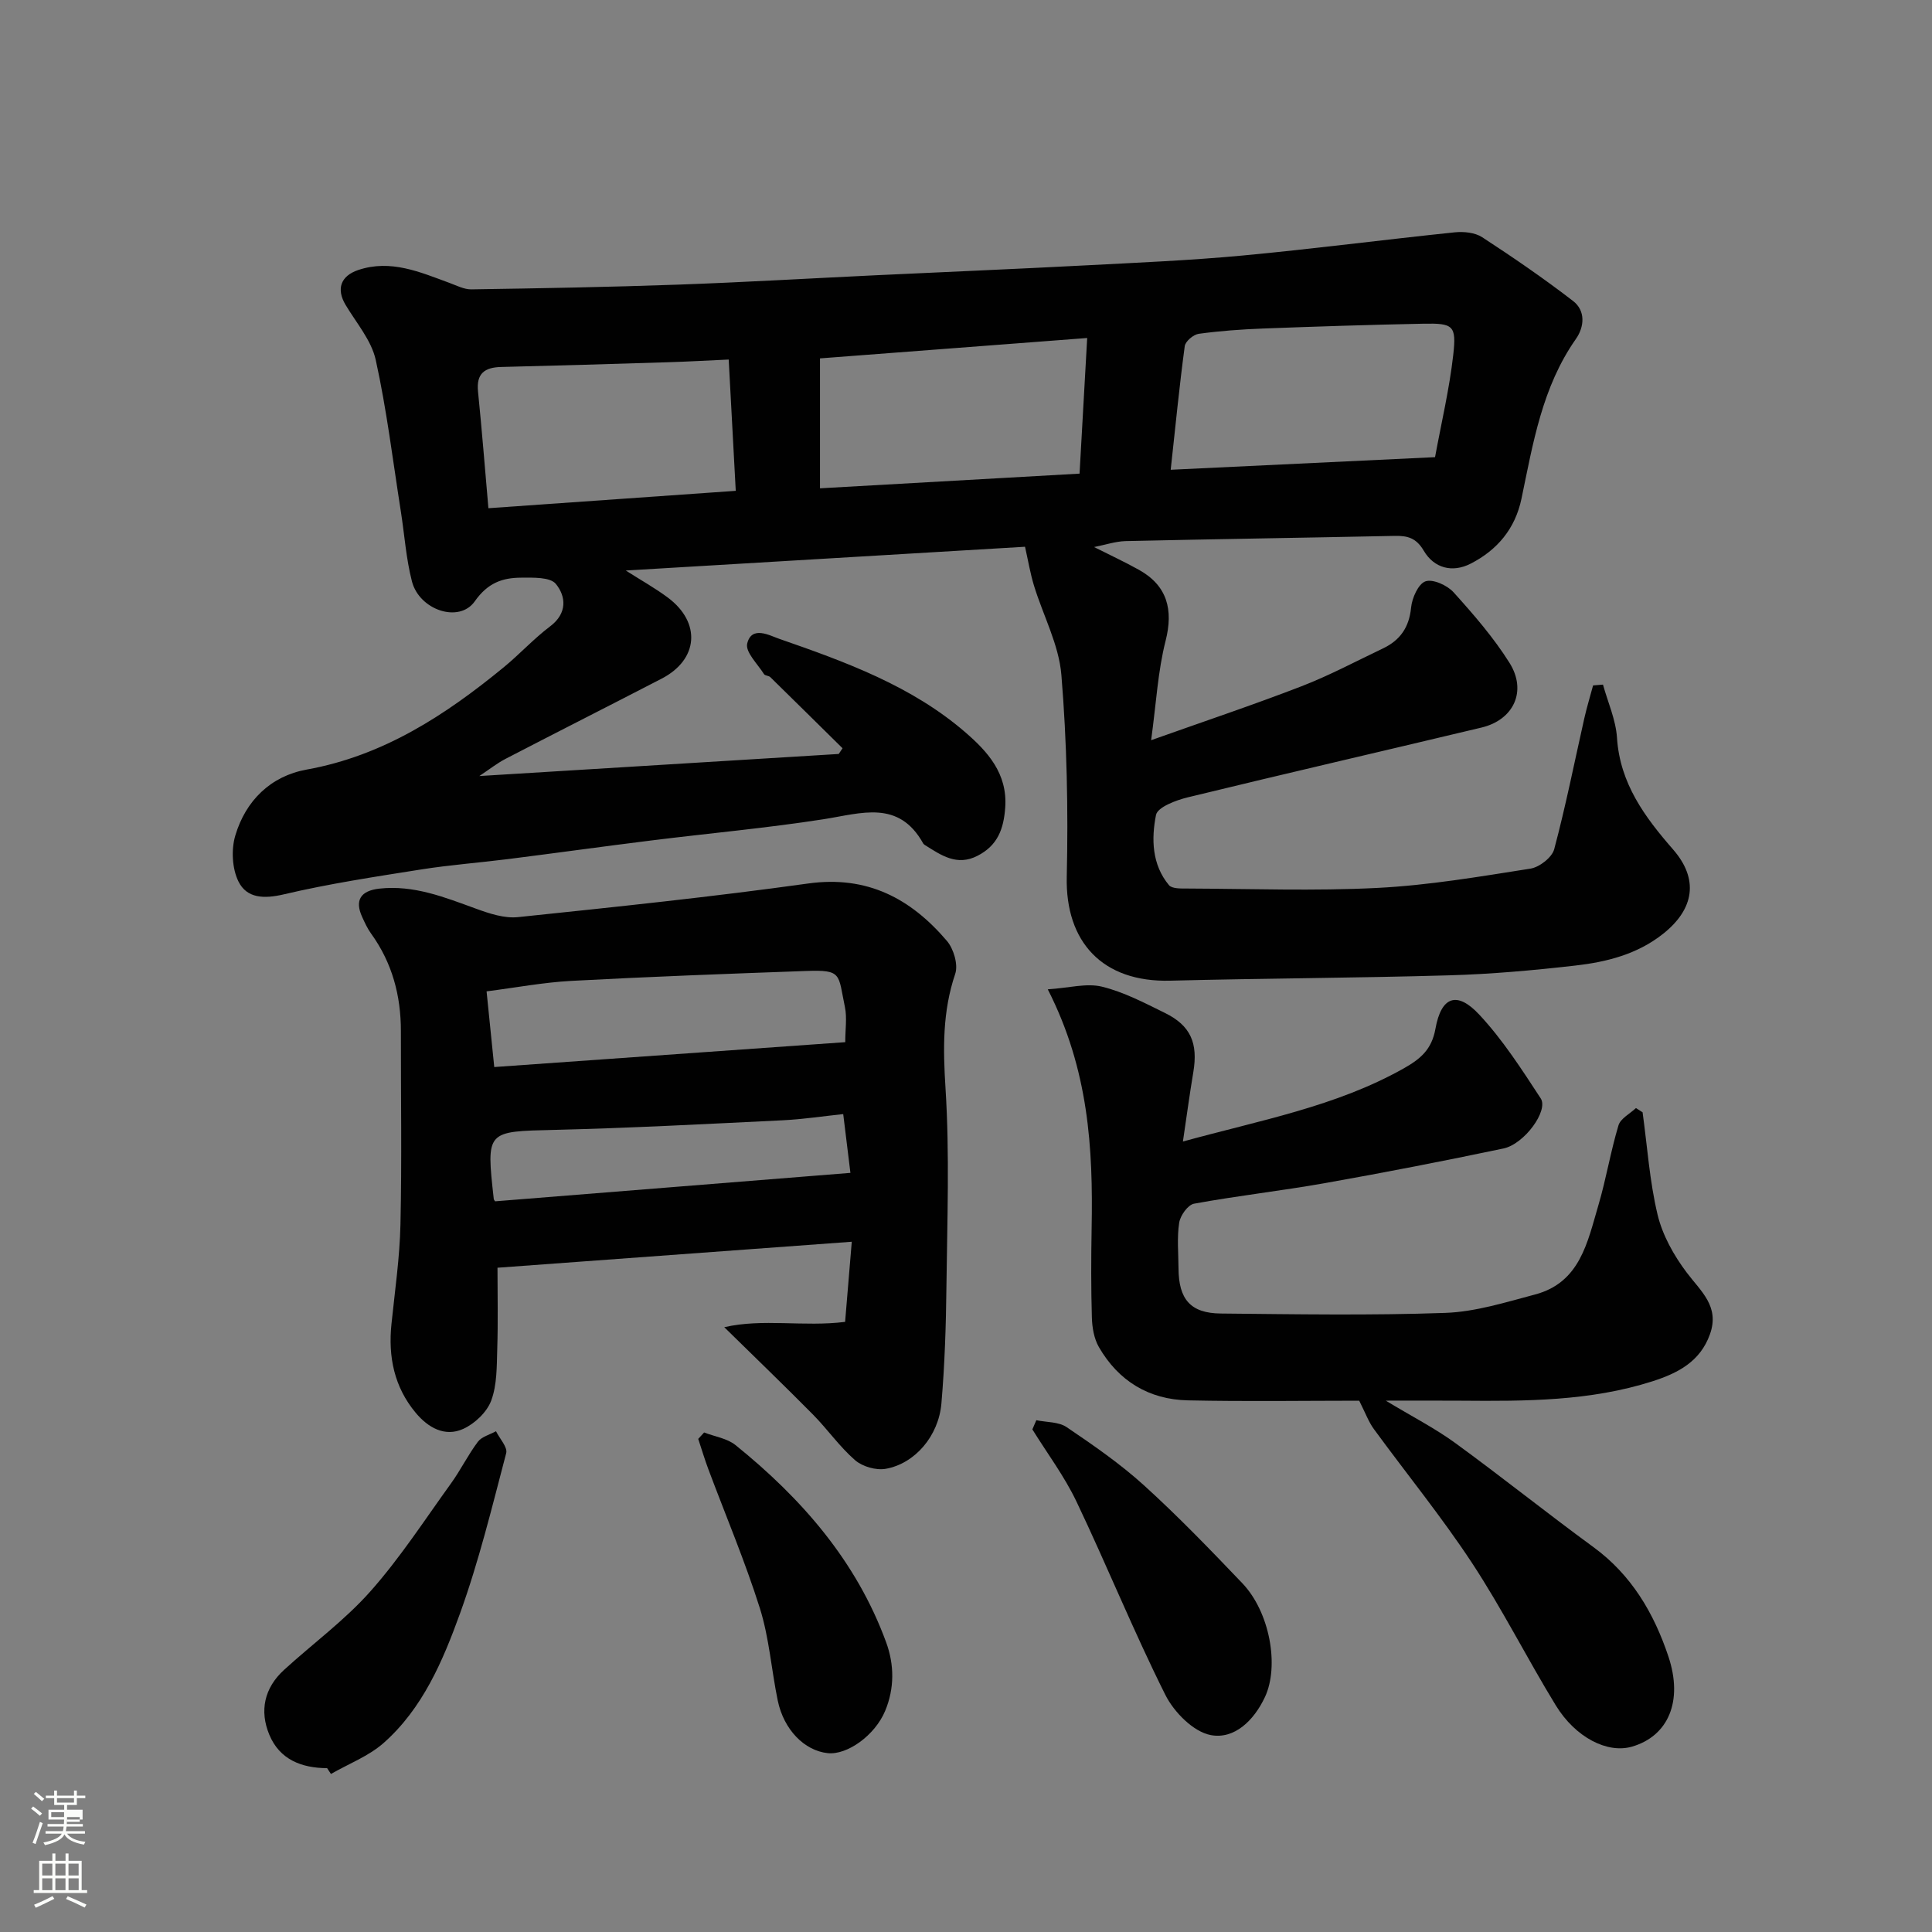
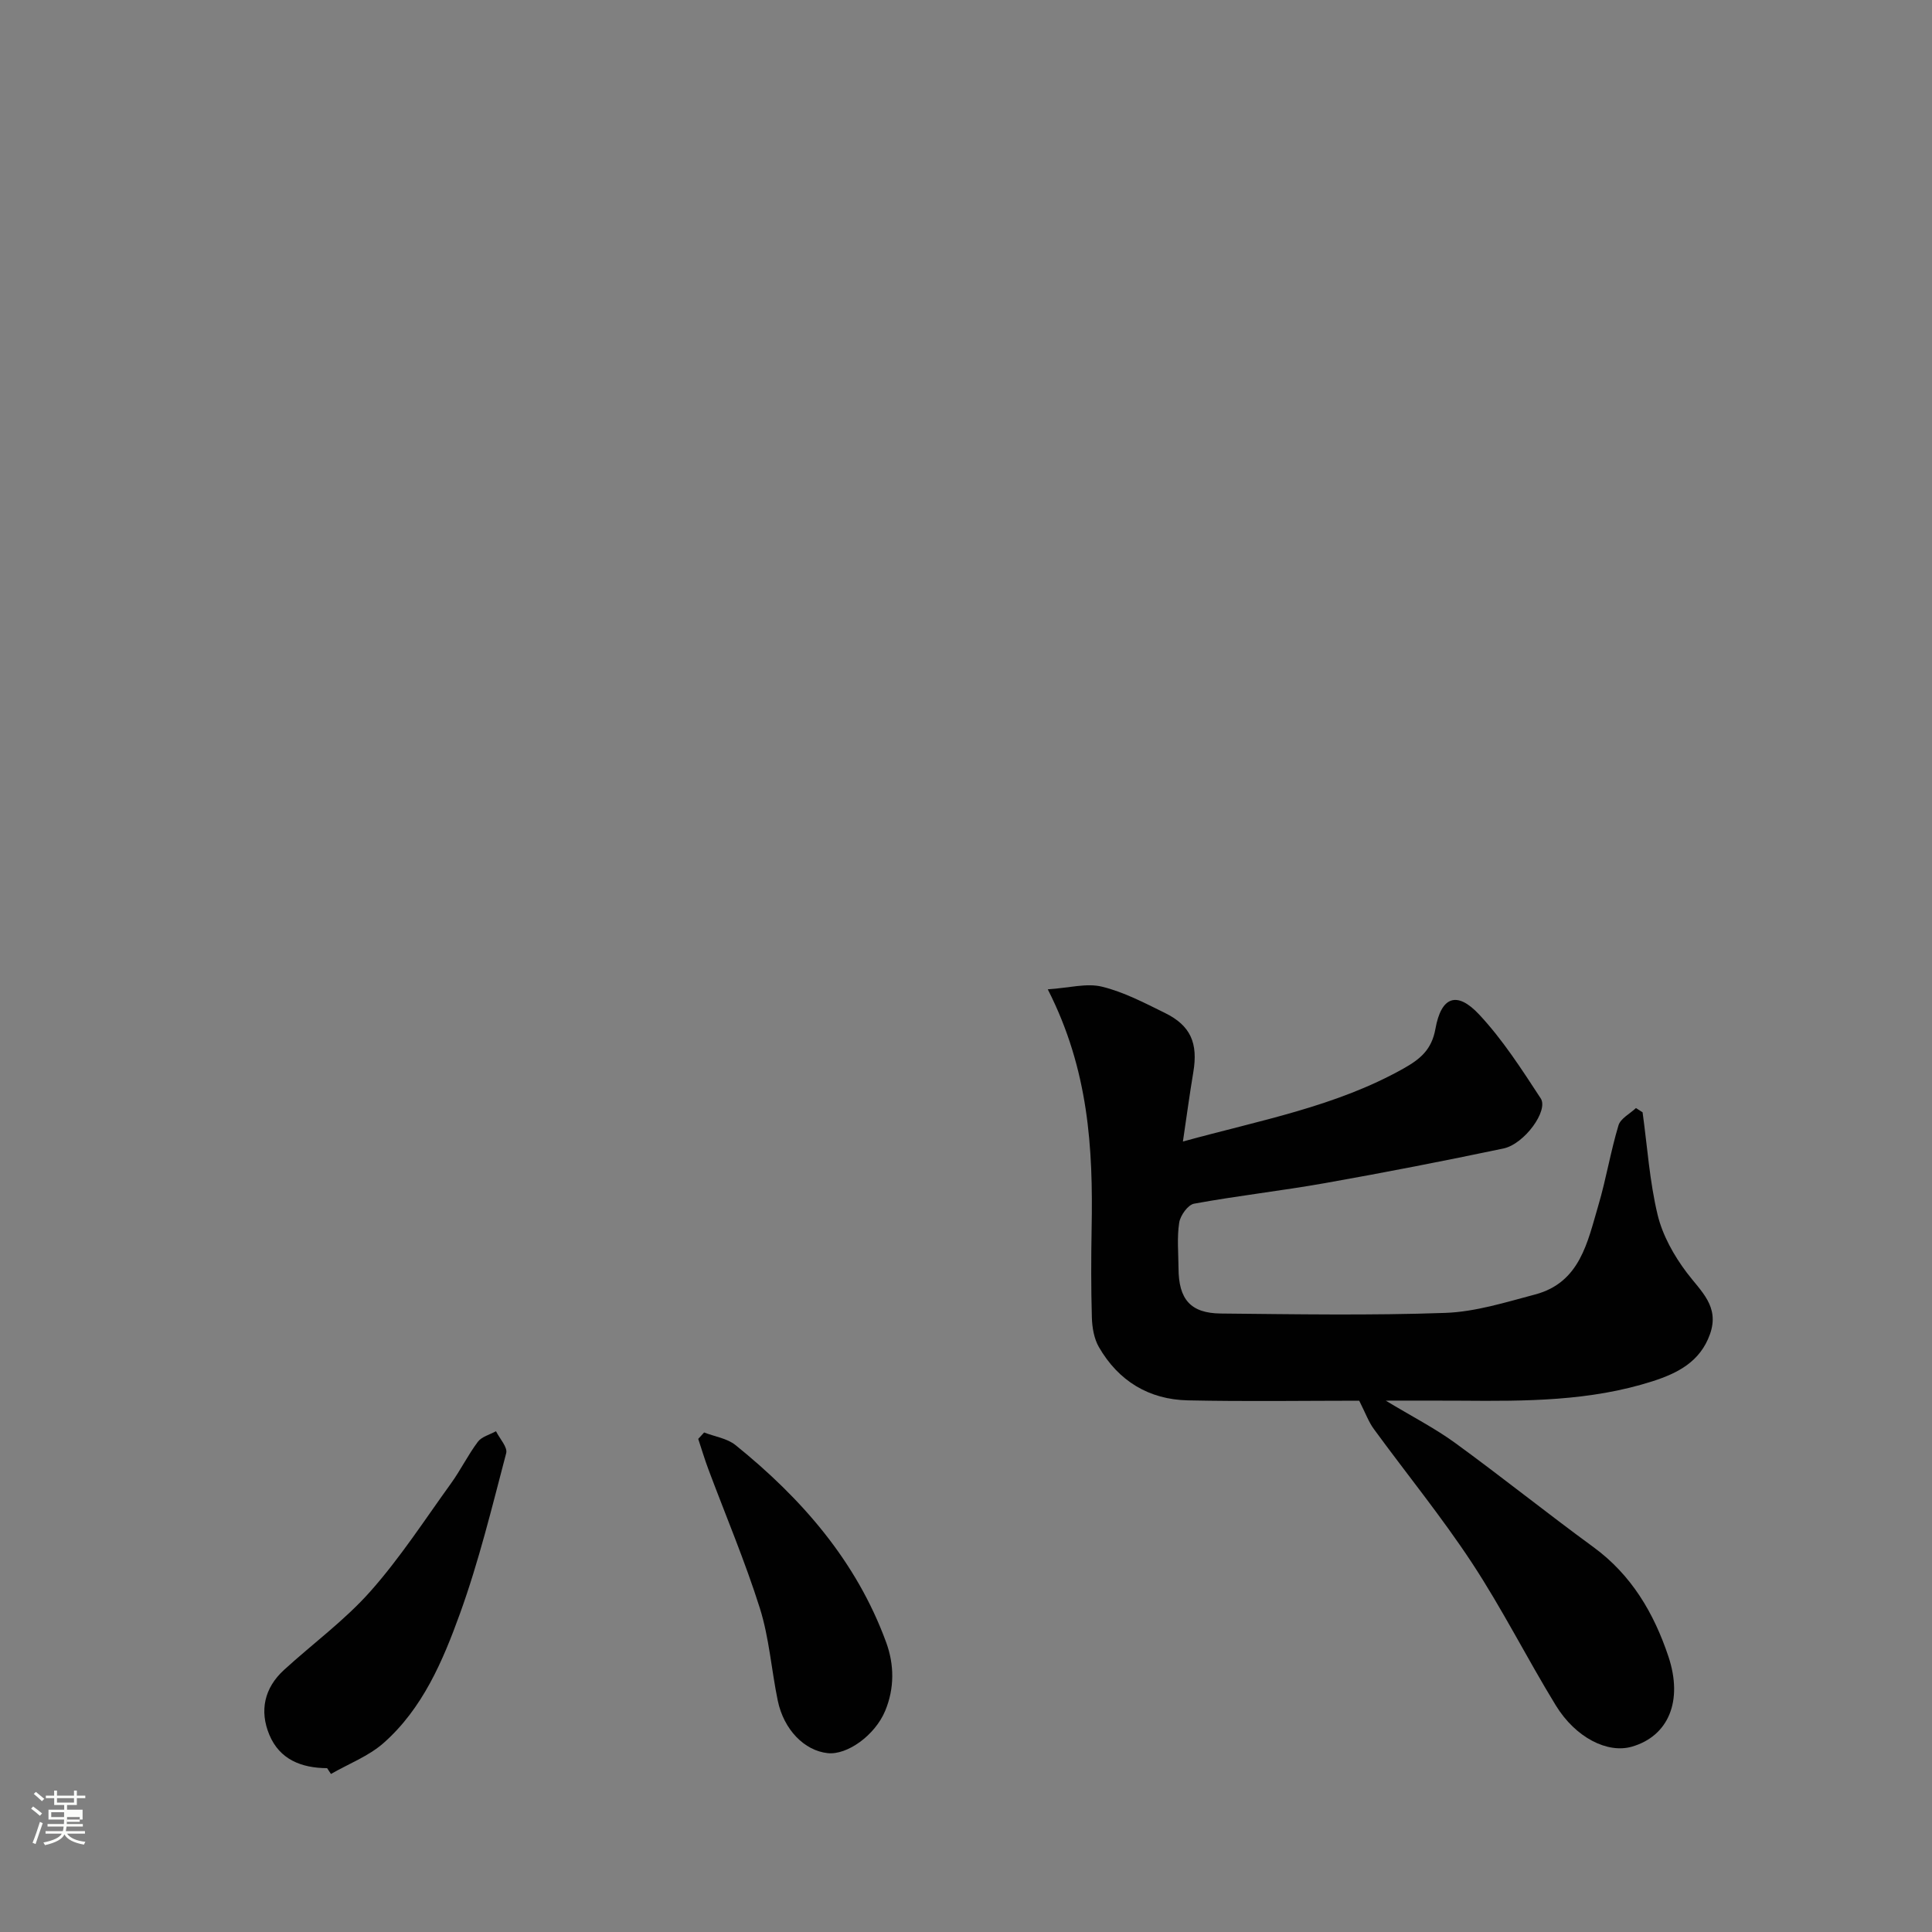
<svg xmlns="http://www.w3.org/2000/svg" enable-background="new 0 0 400 400" viewBox="0 0 400 400">
  <rect x="0" y="0" width="400" height="400" fill="#808080" stroke="none" />
  <path d="m6.44 374.46.42-.45c.65.47 1.27.95 1.85 1.44l-.45.49c-.65-.56-1.25-1.06-1.82-1.48m.93 7.33-.63-.26c.55-1.36 1.05-2.8 1.52-4.33.19.1.38.19.59.27-.46 1.29-.95 2.73-1.48 4.32m-.38-10.38.44-.42c.43.34 1.01.82 1.74 1.44l-.49.49c-.53-.51-1.09-1.01-1.69-1.51m2.5.35h1.72v-1.04h.59v1.04h3.52v-1.04h.59v1.04h1.75v.53h-1.75v1.42h-2.03v.97h3.22v2.03h-3.24c0 .35-.01.66-.03.93h3.32v.53h-3.37c-.03.27-.08.58-.15.94h3.96v.53h-3.71c.67.92 1.93 1.48 3.79 1.68-.13.24-.23.44-.29.59-2.13-.38-3.48-1.08-4.04-2.12-.43.97-1.77 1.72-4.03 2.23-.09-.19-.2-.37-.33-.55 2.1-.42 3.37-1.03 3.81-1.83h-3.36v-.53h3.58c.08-.29.13-.61.16-.94h-3.33v-.53h3.39c.02-.27.04-.58.04-.93h-3.23v-2.03h3.25v-.97h-2.07v-1.42h-1.73zm1.12 3.44v1h2.65c.01-.3.02-.44.01-.4v-.25-.35zm1.19-2h3.52v-.91h-3.52zm4.71 3h-2.63v.59c0 .15-.01.28-.01.4h2.64v-1.99z" fill="#fbfcfa" />
-   <path d="m13.56 383.74h.63v1.52h2.72v6.07h1.13v.6h-11.06v-.6h1.13v-6.07h2.73v-1.52h.63v1.52h2.1v-1.52zm-2.69 8.83.38.56c-1.24.63-2.53 1.25-3.85 1.85-.1-.21-.21-.42-.34-.63 1.36-.55 2.63-1.15 3.81-1.78m-2.13-4.27h2.1v-2.45h-2.1zm0 3.04h2.1v-2.46h-2.1zm2.72-3.04h2.1v-2.45h-2.1zm0 3.04h2.1v-2.46h-2.1zm6.07 3.6c-1.41-.71-2.7-1.3-3.86-1.78l.35-.56c1.45.62 2.75 1.19 3.88 1.72zm-1.25-9.09h-2.1v2.45h2.1zm-2.09 5.49h2.1v-2.46h-2.1z" fill="#fbfcfa" />
  <g fill="#010101">
-     <path d="m226.52 113.26c3.28 1.66 6.36 3.08 9.31 4.73 5.86 3.28 7.13 8.27 5.49 14.7-1.6 6.29-1.94 12.91-2.99 20.56 11.11-3.95 21.2-7.33 31.12-11.16 5.77-2.23 11.27-5.17 16.88-7.84 3.54-1.69 5.42-4.35 5.82-8.45.19-1.99 1.5-4.93 2.98-5.44 1.54-.53 4.51.82 5.82 2.27 4.16 4.61 8.29 9.37 11.58 14.61 3.67 5.86.85 11.8-5.79 13.39-20.27 4.84-40.57 9.52-60.82 14.45-2.44.59-6.25 2.03-6.58 3.64-.98 4.94-.87 10.28 2.68 14.54.63.75 2.45.7 3.72.7 13.17.05 26.36.54 39.49-.13 10.59-.54 21.13-2.34 31.63-3.99 1.86-.29 4.47-2.32 4.92-4.02 2.39-8.94 4.19-18.04 6.23-27.08.52-2.3 1.21-4.55 1.82-6.83.68-.06 1.36-.11 2.05-.17 1.01 3.66 2.66 7.29 2.9 11 .61 9.48 5.77 16.43 11.62 23.14 5.29 6.07 4.47 12.27-2.09 17.47-5.36 4.24-11.68 5.82-18.16 6.56-8.66.99-17.37 1.77-26.08 2.02-19.26.56-38.54.62-57.8 1.11-14.02.36-21.71-8.02-21.41-21.5.32-13.92.03-27.91-1.11-41.78-.51-6.28-3.78-12.32-5.67-18.5-.77-2.51-1.2-5.13-1.86-8.06-26.63 1.58-54.43 3.24-82.66 4.92 3.12 1.99 6.03 3.61 8.68 5.58 6.97 5.18 6.38 12.86-1.26 16.81-10.75 5.56-21.55 11.02-32.29 16.59-1.81.94-3.44 2.24-5.45 3.57 25.15-1.54 49.78-3.06 74.41-4.57.26-.39.53-.79.79-1.18-4.98-4.91-9.96-9.84-14.96-14.73-.33-.32-1.09-.28-1.3-.62-1.31-2.09-3.9-4.57-3.48-6.32.9-3.79 4.64-1.68 6.6-1 13.73 4.77 27.5 9.76 38.66 19.45 4.46 3.87 8.67 8.43 8.16 15.49-.32 4.52-1.61 7.87-5.73 9.99-4.27 2.2-7.53-.11-10.88-2.21-.14-.09-.29-.2-.37-.34-5.08-9.13-12.84-6.23-20.61-5.02-11.81 1.84-23.74 2.91-35.61 4.39-9.91 1.23-19.8 2.61-29.7 3.86-6.02.76-12.09 1.21-18.08 2.16-9.49 1.5-19.02 2.94-28.35 5.14-4.12.97-7.69.85-9.42-2.66-1.32-2.67-1.52-6.61-.65-9.52 2.15-7.23 7.34-12.31 14.78-13.65 15.86-2.86 28.67-11.24 40.76-21.15 3.32-2.72 6.23-5.93 9.65-8.51 3.58-2.7 3.28-6.19 1.18-8.77-1.18-1.45-4.72-1.31-7.19-1.3-3.89.02-6.9 1.06-9.6 4.89-3.22 4.59-11.47 1.83-13.01-4.11-1.22-4.72-1.54-9.67-2.3-14.5-1.65-10.47-2.92-21.04-5.2-31.37-.9-4.06-4.02-7.66-6.25-11.4-1.94-3.26-1.04-5.97 2.64-7.21 6.72-2.25 12.77.43 18.87 2.67 1.48.54 3.03 1.36 4.53 1.34 14.27-.22 28.54-.47 42.8-.98 13.71-.49 27.41-1.3 41.11-1.95 14.37-.68 28.74-1.28 43.11-2.03 10.87-.57 21.77-1.03 32.6-2.04 14.69-1.37 29.32-3.29 44-4.81 1.86-.19 4.18.04 5.68 1.02 6.41 4.18 12.74 8.52 18.8 13.19 2.62 2.02 2.37 5.34.58 7.89-6.98 9.94-8.86 21.57-11.25 33.03-1.31 6.26-5.02 10.64-10.51 13.46-3.81 1.96-7.6.94-9.72-2.66-1.56-2.66-3.35-3.13-6.01-3.08-18.6.39-37.2.66-55.8 1.08-2.05.07-4.11.77-6.45 1.23zm70.59-18.61c1.3-7.08 2.97-14.09 3.77-21.19.69-6.1-.01-6.56-6.2-6.44-11.08.22-22.16.58-33.24 1-4.43.17-8.86.49-13.25 1.09-1.1.15-2.76 1.55-2.9 2.55-1.11 8.23-1.91 16.5-2.91 25.6 18.73-.89 36.33-1.73 54.73-2.61zm-73.6 3.41c.54-9.62 1.05-18.69 1.58-28.08-18.08 1.38-36.51 2.78-55.32 4.22v26.9c18.34-1.03 35.89-2.03 53.74-3.04zm-72.64-23.62c-4.5.2-8.42.43-12.35.55-11.59.36-23.18.71-34.77.99-3.44.08-5.16 1.37-4.78 5.09.8 7.93 1.43 15.87 2.15 24.15 17.39-1.22 34.08-2.39 51.21-3.6-.51-9.36-.99-18.25-1.46-27.18z" />
-     <path d="m149.95 274.78c8.06-1.85 16.43-.02 25.02-1.1.45-5.36.89-10.69 1.38-16.59-24.76 1.81-48.79 3.58-73.35 5.38 0 5.58.13 11.2-.05 16.81-.11 3.6-.03 7.42-1.25 10.7-.89 2.39-3.41 4.78-5.8 5.86-3.81 1.73-7.28-.28-9.82-3.32-4.46-5.33-5.74-11.61-5.03-18.42.71-6.86 1.71-13.73 1.86-20.6.3-13.32.07-26.66.09-39.99.01-7.38-1.8-14.17-6.17-20.22-.76-1.05-1.31-2.26-1.85-3.45-1.59-3.46-.3-5.43 3.56-5.86 7.14-.79 13.51 1.79 20 4.15 2.77 1.01 5.9 2.05 8.72 1.75 20.04-2.09 40.1-4.18 60.05-6.96 12.25-1.71 21.27 3.12 28.75 11.9 1.39 1.64 2.35 4.9 1.71 6.8-2.65 7.82-2.53 15.54-2.01 23.71.86 13.61.35 27.31.19 40.97-.09 8.09-.35 16.2-1.04 24.26-.58 6.76-5.5 12.47-11.52 13.54-1.99.36-4.81-.45-6.34-1.77-3.22-2.79-5.7-6.39-8.71-9.44-5.81-5.88-11.76-11.6-18.39-18.11zm-47.62-53.86c24.24-1.72 48.3-3.42 72.67-5.15 0-2.67.39-5.06-.07-7.27-1.43-6.86-.52-7.74-8.03-7.47-16.2.58-32.41 1.18-48.6 2.05-5.78.31-11.51 1.4-17.56 2.17.56 5.6 1.06 10.48 1.59 15.67zm.17 27.8c24.63-1.97 48.86-3.91 73.57-5.89-.49-4.01-.94-7.67-1.49-12.17-4.26.45-8.45 1.09-12.66 1.29-15.7.76-31.39 1.6-47.1 1.98-14.16.34-14.17.09-12.59 14.32.03.16.17.29.27.47z" />
    <path d="m281.41 290c-11.16 0-23.32.19-35.47-.07-8.07-.17-14.38-4.01-18.43-11.04-1-1.74-1.39-4.03-1.45-6.09-.18-6.16-.16-12.33-.05-18.49.31-16.53-.59-32.83-9.08-49.48 4.41-.29 8.04-1.33 11.22-.55 4.52 1.1 8.81 3.36 13.04 5.44 5.34 2.63 6.88 6.26 5.87 12.28-.77 4.57-1.38 9.17-2.15 14.34 16-4.41 31.59-7.22 45.61-15.08 3.55-1.99 5.89-3.93 6.67-8.25 1.2-6.72 4.46-7.9 9.09-2.93 4.86 5.21 8.79 11.34 12.71 17.33 1.65 2.53-3.38 9.45-7.71 10.37-12.28 2.58-24.6 4.98-36.95 7.17-9.01 1.6-18.12 2.61-27.11 4.26-1.27.23-2.85 2.44-3.08 3.93-.48 3.09-.16 6.31-.14 9.47.03 6.4 2.49 9.28 8.75 9.34 15.49.15 31 .42 46.48-.13 6.24-.22 12.47-2.19 18.59-3.81 9.34-2.47 10.86-10.88 13.11-18.48 1.61-5.45 2.52-11.1 4.16-16.54.43-1.43 2.37-2.4 3.62-3.58.46.29.92.59 1.37.88.98 7.09 1.45 14.3 3.11 21.22 1.02 4.24 3.36 8.42 6.02 11.95 2.95 3.92 6.87 7.01 4.82 12.77-2.03 5.71-6.68 8.07-11.9 9.75-12.91 4.13-26.24 4.13-39.59 4.02-4.82-.04-9.64-.01-15.63-.01 5.44 3.29 10.17 5.7 14.41 8.79 9.64 7.02 18.95 14.49 28.58 21.53 7.89 5.77 12.52 13.67 15.52 22.63 3.1 9.26-.01 16.51-7.56 18.69-5.03 1.45-11.65-1.84-15.77-8.58-5.95-9.73-11.09-19.98-17.35-29.49-6.28-9.54-13.53-18.43-20.28-27.67-1.09-1.47-1.73-3.28-3.05-5.89z" />
    <path d="m67.73 366.08c-5.29-.03-9.83-1.77-11.97-6.92-2.07-4.97-1.03-9.69 3.03-13.41 5.96-5.45 12.58-10.28 17.9-16.28 6.15-6.93 11.24-14.8 16.68-22.34 2-2.77 3.52-5.9 5.57-8.63.8-1.06 2.47-1.47 3.75-2.18.75 1.53 2.44 3.3 2.11 4.55-2.93 11.14-5.66 22.4-9.57 33.21-3.54 9.79-7.72 19.63-15.79 26.77-3.11 2.75-7.25 4.32-10.92 6.43-.26-.4-.53-.8-.79-1.2z" />
-     <path d="m214.56 294.04c2.11.44 4.62.31 6.27 1.43 5.54 3.75 11.1 7.59 16.04 12.07 7.07 6.42 13.72 13.32 20.33 20.24 5.72 5.99 7.69 17.14 4.7 23.56-2.28 4.88-6.35 8.82-11.23 7.89-3.6-.68-7.62-4.76-9.41-8.35-6.56-13.11-12.07-26.74-18.38-39.98-2.5-5.25-6.06-9.99-9.14-14.96.27-.63.55-1.26.82-1.9z" />
    <path d="m145.78 296.58c2.19.85 4.76 1.21 6.5 2.61 13.7 11.06 25.04 24.03 31.19 40.84 1.7 4.64 1.74 9.54-.22 14.22-2.12 5.05-7.85 9.15-11.88 8.72-4.81-.51-9.08-4.83-10.34-10.86-1.32-6.37-1.77-12.99-3.71-19.15-3.07-9.73-7.07-19.17-10.65-28.74-.78-2.08-1.41-4.21-2.11-6.31.41-.44.81-.89 1.22-1.33z" />
  </g>
</svg>